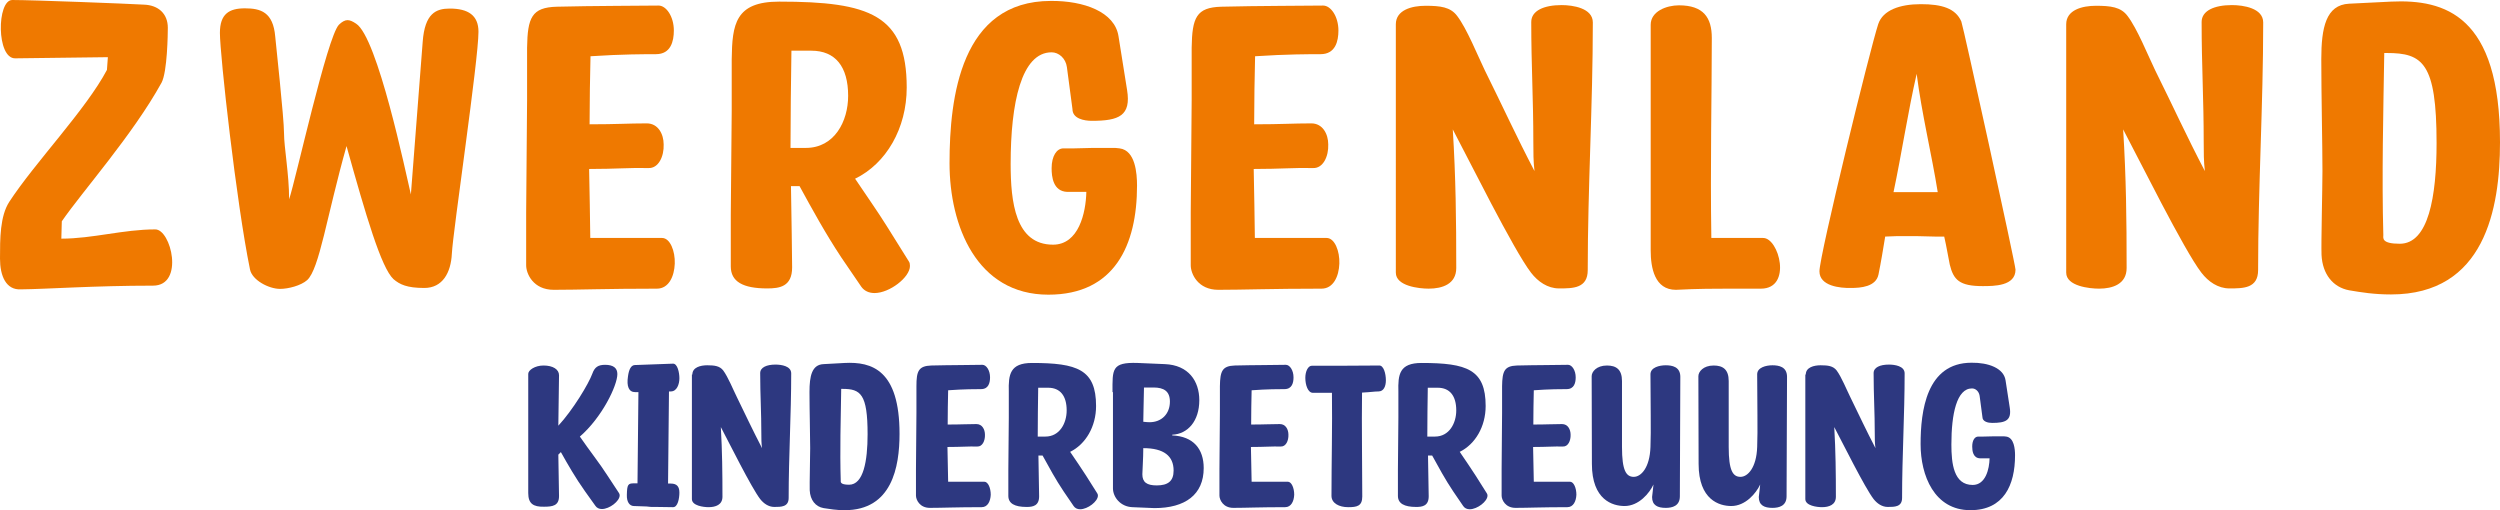
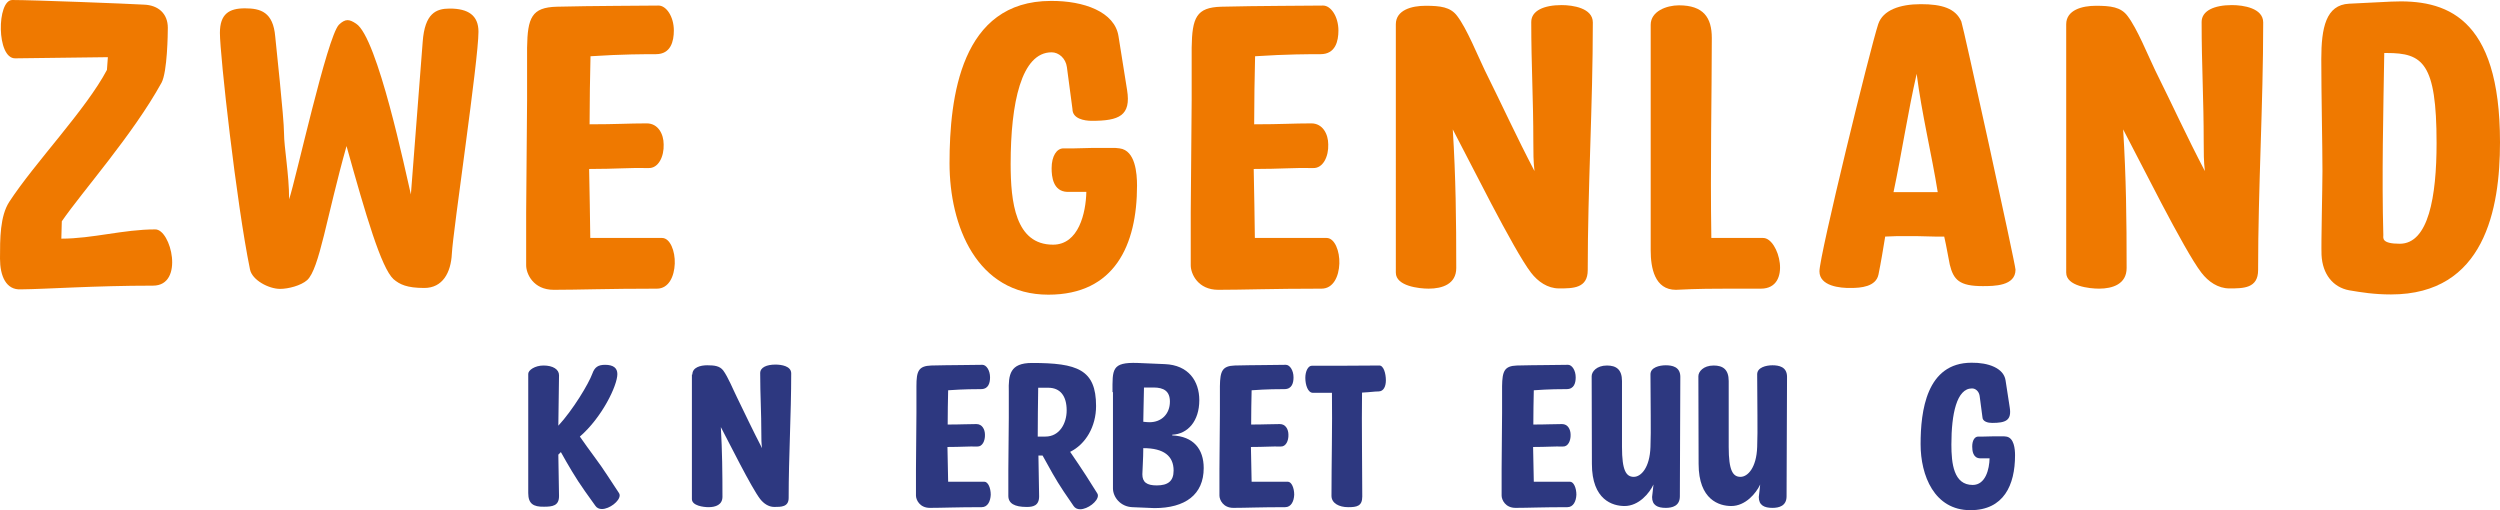
<svg xmlns="http://www.w3.org/2000/svg" version="1.1" id="Ebene_1" x="0px" y="0px" width="1080px" height="220.4px" viewBox="0 0 1080 220.4" style="enable-background:new 0 0 1080 220.4;" xml:space="preserve">
  <style type="text/css">
	.st0{fill:#EF7900;}
	.st1{fill:#2D3880;}
</style>
  <g>
    <g>
      <path class="st0" d="M0,111.7c0-8.6,0-18.3,4-24.5c11.1-17,33.1-39.8,42.2-57l0.4-5.5c-15.5,0.2-33.2,0.4-40,0.5    C-1.6,25.4-1.4,0,5.3,0c8.9,0,50,1.6,56.8,2c6.4,0.2,10.4,4,10.4,10c0,2.4-0.2,19-2.7,23.7C57.4,58.2,35.5,82.8,26.7,95.6    l-0.2,7.5c13.5,0,26.8-4,40.5-4c6.9-0.2,12.8,24.3-0.9,24.3c-25.4,0-46,1.5-57,1.6C2.6,125.4,0,119.2,0,111.7z" />
      <path class="st0" d="M95,14.2C95,6,99,3.6,105.8,3.6s12.2,1.6,13.1,12.2c0.2,2.6,3.8,35.1,3.8,41.8c0,6,2.2,17.7,2.2,28.5    c2.9-8.6,16.4-70.1,21.5-75.4c1.3-1.3,2.6-2,3.7-2c1.1,0,2.2,0.5,3.7,1.5c9.3,5.8,21.5,64.6,23.7,73.8c1.6-21,3.5-45.1,5.1-65.9    c0.9-12.4,5.8-14.4,11.7-14.4c7.9,0,12.4,2.9,12.4,10c0,12.4-11,86-11.5,95.9c-0.4,8.2-4,14.8-11.9,14.8c-7.5,0-10.6-1.5-13.3-3.8    c-5.3-4.9-11.9-27.4-20.3-57.5c-8.6,30.5-11.7,53-17,57.9c-2.7,2.4-8.2,3.8-11.7,3.8c-4.9,0-12.1-3.8-13-8.4    C102.1,87.6,95,23.7,95,14.2z" />
      <path class="st0" d="M240.5,2.9c15.2-0.4,37.8-0.4,44-0.5c3.3,0,6.6,4.7,6.6,10.8c0,4.6-1.3,10.2-7.7,10.2c-4.2,0-14.8,0-28.3,0.9    c-0.2,8-0.4,20.3-0.4,29.4c11.7,0,16.8-0.4,24.7-0.4c4.9,0,7.3,4.6,7.3,9.1c0.2,5.1-2.2,10.4-6.6,10.2c-8-0.2-13.9,0.4-25.6,0.4    c0.2,9.7,0.4,21.2,0.5,29.8h31c3.5,0,5.7,5.7,5.5,11.1c-0.2,5.5-2.6,10.8-7.7,10.8c-21.9,0-33.6,0.5-44.6,0.5    c-8.8,0-11.9-6.9-11.9-10.6c0-7.3,0-15,0-22.8l0.4-48.4c0-7.9,0-15.5,0-22.8C227.9,7.6,229.7,3.2,240.5,2.9z" />
-       <path class="st0" d="M336.6,0.7c39.1,0,55.1,5.7,55.1,37.1c0,17.7-8.9,32.9-22.3,39.4c4.9,7.3,9.9,14.4,13.7,20.5l9.5,15.2    c0.4,0.5,0.5,1.3,0.5,2c0,4.9-8.8,11.7-15.3,11.7c-2.4,0-4.4-0.9-5.7-2.7l-8.6-12.6c-6.9-10.4-12.8-21.2-18.1-30.9h-3.7    c0.2,12.1,0.5,31.2,0.5,35.1c0,8.4-5.5,9.1-10.8,9.1c-10.4,0-15.7-2.9-15.7-9.5c0-7.5,0-14.8,0-22.3l0.4-44.9c0-7.5,0-14.8,0-22.3    C316.3,10.5,317.6,0.7,336.6,0.7z M341.5,63.9h6.6c12.4,0,18.3-11.5,18.3-22.5c0-12.6-5.5-19.5-15.9-19.5h-8.6    C341.7,33.5,341.5,52.4,341.5,63.9z" />
      <path class="st0" d="M483.2,15.7l3.7,23.2c1.8,11.1-3.5,13.3-15.2,13.3c-3.3,0-8.4-0.9-8.4-5.1L460.9,29c-0.5-3.8-3.5-6.4-6.6-6.4    c-13.1,0-17.7,21.9-17.7,48.2c0,16.4,2,34.9,18.3,34.9c11.1,0,14.2-13.7,14.4-22.8h-8.2c-6.2-0.2-6.8-6.6-6.8-10.2    c0-5.3,2.2-8.6,5.1-8.6c1.6,0,3.1,0,4.6,0l8.2-0.2h8c1.3,0,2.4,0,3.5,0.2c6.8,0.9,7.5,10.8,7.5,16.1c0,25.7-9.7,47.1-38.3,47.1    c-31,0-42.7-29.8-42.7-56.8c0-28.5,4.9-70.1,43.8-70.1C468.2,0.3,481.6,5.1,483.2,15.7z" />
      <path class="st0" d="M527.6,2.9c15.2-0.4,37.8-0.4,44-0.5c3.3,0,6.6,4.7,6.6,10.8c0,4.6-1.3,10.2-7.7,10.2c-4.2,0-14.8,0-28.3,0.9    c-0.2,8-0.4,20.3-0.4,29.4c11.7,0,16.8-0.4,24.7-0.4c4.9,0,7.3,4.6,7.3,9.1c0.2,5.1-2.2,10.4-6.6,10.2c-8-0.2-13.9,0.4-25.6,0.4    c0.2,9.7,0.4,21.2,0.5,29.8h31c3.5,0,5.7,5.7,5.5,11.1c-0.2,5.5-2.6,10.8-7.7,10.8c-21.9,0-33.6,0.5-44.6,0.5    c-8.8,0-11.9-6.9-11.9-10.6c0-7.3,0-15,0-22.8l0.4-48.4c0-7.9,0-15.5,0-22.8C515,7.6,516.8,3.2,527.6,2.9z" />
      <path class="st0" d="M603,10.5c0-6.2,6.9-8,12.8-8c6.4,0,10.8,0.5,13.7,4.4c4.2,5.5,8.8,17,11.9,23.4    c7.9,15.9,13.5,28.3,21.5,43.6c-0.5-4.2-0.5-8.2-0.5-12.4c0-19-0.9-33-0.9-52c0-4.9,5.5-7.3,13.1-7.3c4.9,0,13.5,1.3,13.5,7.5    c0,35.6-2.2,71.4-2.2,107c0,7.9-6.4,7.9-12.4,7.9c-4.9,0-9.1-2.9-12.1-6.8c-7.5-9.7-27.2-49.5-33.8-61.9c1.3,21,1.5,38.9,1.5,59.9    c0,6.9-6,8.9-11.9,8.9c-4.2,0-14.2-1.1-14.2-6.9L603,10.5L603,10.5z" />
      <path class="st0" d="M713.1,108.2c0-33.4,0-66.8,0-97.5c0-5.8,6.8-8.4,12.2-8.4c10.6,0,14.2,5.3,14.2,14.1    c0,23.9-0.7,55.1-0.2,86.4h22.3c6.9-0.2,12.8,21.9-0.9,21.9c-25.4,0-25.7,0-36.7,0.5C714.8,125.2,713.1,115.7,713.1,108.2z" />
      <path class="st0" d="M786,117.2c0-6.9,21.9-96.2,25.4-106.8c2-6,9.3-8.6,18.4-8.6c9.1,0,15,1.8,17.5,7.5    c0.7,1.5,23.4,105,23.4,107.2c0,7.1-9.3,7.1-14.2,7.1c-10,0-12.6-2.7-14.2-9.3c-0.7-3.3-1.3-7.3-2.4-12.1c-1.3,0-2.7,0-4,0    l-8.2-0.2c-1.3,0-2.6,0-4,0c-3.1,0-6.2,0-9.3,0.2c-0.9,5.5-1.8,11-2.9,16.4c-1.1,5.3-7.7,5.8-11.9,5.8    C794.9,124.5,786,123.6,786,117.2z M837.1,83c-2.6-16.3-6.9-33.8-9.1-51.1C824.3,48,821.4,67,818,83H837.1z" />
      <path class="st0" d="M892.6,10.5c0-6.2,6.9-8,12.8-8c6.4,0,10.8,0.5,13.7,4.4c4.2,5.5,8.8,17,11.9,23.4    c7.9,15.9,13.5,28.3,21.5,43.6c-0.5-4.2-0.5-8.2-0.5-12.4c0-19-0.9-33-0.9-52c0-4.9,5.5-7.3,13.1-7.3c4.9,0,13.5,1.3,13.5,7.5    c0,35.6-2.2,71.4-2.2,107c0,7.9-6.4,7.9-12.4,7.9c-4.9,0-9.1-2.9-12.1-6.8c-7.5-9.7-27.2-49.5-33.8-61.9c1.3,21,1.5,38.9,1.5,59.9    c0,6.9-6,8.9-11.9,8.9c-4.2,0-14.2-1.1-14.2-6.9L892.6,10.5L892.6,10.5z" />
      <path class="st0" d="M1014.8,1.6l18.1-0.9c23.4-1.1,47.1,6,47.1,60.8c0,28.7-6.6,65.7-47.1,65.7c-7.3,0-12.8-0.9-18.1-1.8    c-6.9-1.3-11.5-6.9-11.9-15.3c-0.2-5.1,0.4-28.9,0.4-36.2c0-11-0.5-32.9-0.5-48.4C1002.8,12,1004.8,2.1,1014.8,1.6z M1036.7,105.3    c12.4,0,15.9-20.3,15.9-43.5c0-34.7-6-38.9-21.5-38.9c-0.4,0-0.7,0-1.1,0c-0.4,25.4-1.1,53.3-0.4,78.7    C1029.6,102.8,1028.7,105.3,1036.7,105.3z" />
    </g>
    <g>
      <path class="st1" d="M228.2,213c0-17.4,0-34.1,0-51.5c0-1.6,2.9-3.6,6.6-3.6c4.1,0,6.7,1.7,6.7,4.2c0,0.7-0.2,12.9-0.3,21.8    c6.3-6.8,13.1-18.1,14.7-22.5c1-2.8,2.5-3.8,5.5-3.8c3.6,0,5.3,1.4,5.3,4c0,5-6.7,18.8-16.2,27c3.9,5.7,8.8,11.9,11.9,16.8l5,7.6    c0.2,0.3,0.3,0.6,0.3,1c0,2.5-4.4,5.9-7.7,5.9c-1.2,0-2.2-0.5-2.8-1.4l-4.5-6.3c-4-5.6-7.5-11.7-10.4-16.9    c-0.5,0.5-0.7,0.7-1.1,1.1c0.1,6.9,0.3,15.7,0.3,17.9c0,4.2-2.8,4.6-6.5,4.6C230.4,219,228.2,217.6,228.2,213z" />
-       <path class="st1" d="M283.8,219c-0.5,0-1,0-1.6,0s-1.7,0-2.8-0.2l-5.7-0.2c-1.7-0.1-3-1.7-2.9-4.8c0.1-4.5,0.5-5,3.1-5h1.5    c0-3.3,0.1-6.6,0.1-9.8l0.2-19.8c0-3.2,0.1-6.5,0.1-9.8h-1.4c-2.7,0-3.8-2.4-3.1-6.9c0.4-2.9,1.3-4.7,2.9-4.8l16.5-0.6    c2-0.1,2.8,3.9,2.8,6.3c0,2.6-1.1,5.7-3.7,5.7H289c0,3.3-0.1,6.6-0.1,9.9l-0.2,20c0,3.3-0.1,6.6-0.1,9.9h1.2    c2.6,0,3.7,1.3,3.7,3.9c0,2.5-0.7,6.4-2.8,6.3L283.8,219z" />
      <path class="st1" d="M299.1,161.8c0-3.1,3.5-4,6.4-4c3.2,0,5.4,0.3,6.9,2.2c2.1,2.8,4.4,8.5,6,11.7c3.9,8,6.8,14.2,10.8,21.9    c-0.3-2.1-0.3-4.1-0.3-6.2c0-9.5-0.5-16.6-0.5-26.2c0-2.5,2.8-3.7,6.6-3.7c2.5,0,6.8,0.6,6.8,3.8c0,17.9-1.1,35.9-1.1,53.8    c0,3.9-3.2,3.9-6.2,3.9c-2.5,0-4.6-1.5-6.1-3.4c-3.8-4.9-13.7-24.9-17-31.1c0.6,10.6,0.7,19.6,0.7,30.1c0,3.5-3,4.5-6,4.5    c-2.1,0-7.2-0.6-7.2-3.5v-53.8H299.1z" />
-       <path class="st1" d="M355.8,157.3l9.1-0.5c11.7-0.6,23.7,3,23.7,30.6c0,14.4-3.3,33-23.7,33c-3.7,0-6.4-0.5-9.1-0.9    c-3.5-0.6-5.8-3.5-6-7.7c-0.1-2.6,0.2-14.5,0.2-18.2c0-5.5-0.3-16.5-0.3-24.3C349.7,162.5,350.7,157.5,355.8,157.3z M366.8,209.4    c6.2,0,8-10.2,8-21.8c0-17.4-3-19.6-10.8-19.6c-0.2,0-0.4,0-0.6,0c-0.2,12.8-0.6,26.8-0.2,39.6    C363.2,208.1,362.8,209.4,366.8,209.4z" />
      <path class="st1" d="M402.3,157.9c7.6-0.2,19-0.2,22.1-0.3c1.7,0,3.3,2.4,3.3,5.4c0,2.3-0.6,5.1-3.9,5.1c-2.1,0-7.4,0-14.2,0.5    c-0.1,4-0.2,10.2-0.2,14.8c5.9,0,8.4-0.2,12.4-0.2c2.5,0,3.7,2.3,3.7,4.6c0.1,2.6-1.1,5.2-3.3,5.1c-4-0.1-7,0.2-12.9,0.2    c0.1,4.9,0.2,10.6,0.3,15h15.6c1.7,0,2.8,2.8,2.8,5.6c-0.1,2.8-1.3,5.4-3.9,5.4c-11,0-16.9,0.3-22.4,0.3c-4.4,0-6-3.5-6-5.3    c0-3.7,0-7.5,0-11.5l0.2-24.3c0-3.9,0-7.8,0-11.5C395.9,160.3,396.8,158.1,402.3,157.9z" />
      <path class="st1" d="M445.8,156.8c19.6,0,27.7,2.8,27.7,18.6c0,8.9-4.5,16.5-11.2,19.8c2.5,3.7,5,7.3,6.9,10.3l4.8,7.6    c0.2,0.3,0.3,0.6,0.3,1c0,2.5-4.4,5.9-7.7,5.9c-1.2,0-2.2-0.5-2.8-1.4l-4.3-6.3c-3.5-5.2-6.4-10.6-9.1-15.5h-1.8    c0.1,6.1,0.3,15.7,0.3,17.6c0,4.2-2.8,4.6-5.4,4.6c-5.2,0-7.9-1.5-7.9-4.8c0-3.8,0-7.4,0-11.2l0.2-22.6c0-3.8,0-7.4,0-11.2    C435.6,161.8,436.3,156.8,445.8,156.8z M448.3,188.6h3.3c6.2,0,9.2-5.8,9.2-11.3c0-6.3-2.8-9.8-8-9.8h-4.3    C448.4,173.3,448.3,182.8,448.3,188.6z" />
-       <path class="st1" d="M480.6,169.4c0-9.8-0.5-13,10.9-12.6l11.7,0.5c10.2,0.4,14.9,7.3,14.9,15.6c0,8.9-4.9,14.6-11.7,14.9v0.3    c9.1,0.4,13.6,5.8,13.6,14.1c0,11.5-8,17.3-21.3,17.3l-9.5-0.4c-5.3-0.2-8.4-4.5-8.4-8.1v-41.6H480.6z M493.5,204.9    c0,3.4,1.9,4.8,6.2,4.8c4.8,0,7.3-1.8,7.3-6.4c0-6.3-4.2-9.7-13.1-9.7C493.9,198.1,493.5,203.3,493.5,204.9z M493.9,182.2    c1,0.1,1.8,0.2,2.7,0.2c5.2,0,8.8-3.6,8.8-8.9c0-4.5-2.6-6.1-7.1-6.1h-4.1C494.1,175,493.9,178.4,493.9,182.2z" />
+       <path class="st1" d="M480.6,169.4c0-9.8-0.5-13,10.9-12.6l11.7,0.5c10.2,0.4,14.9,7.3,14.9,15.6c0,8.9-4.9,14.6-11.7,14.9v0.3    c9.1,0.4,13.6,5.8,13.6,14.1c0,11.5-8,17.3-21.3,17.3l-9.5-0.4c-5.3-0.2-8.4-4.5-8.4-8.1v-41.6H480.6z M493.5,204.9    c0,3.4,1.9,4.8,6.2,4.8c4.8,0,7.3-1.8,7.3-6.4c0-6.3-4.2-9.7-13.1-9.7C493.9,198.1,493.5,203.3,493.5,204.9M493.9,182.2    c1,0.1,1.8,0.2,2.7,0.2c5.2,0,8.8-3.6,8.8-8.9c0-4.5-2.6-6.1-7.1-6.1h-4.1C494.1,175,493.9,178.4,493.9,182.2z" />
      <path class="st1" d="M533.4,157.9c7.6-0.2,19-0.2,22.1-0.3c1.7,0,3.3,2.4,3.3,5.4c0,2.3-0.6,5.1-3.9,5.1c-2.1,0-7.4,0-14.2,0.5    c-0.1,4-0.2,10.2-0.2,14.8c5.9,0,8.4-0.2,12.4-0.2c2.5,0,3.7,2.3,3.7,4.6c0.1,2.6-1.1,5.2-3.3,5.1c-4-0.1-7,0.2-12.9,0.2    c0.1,4.9,0.2,10.6,0.3,15h15.6c1.7,0,2.8,2.8,2.8,5.6c-0.1,2.8-1.3,5.4-3.9,5.4c-11,0-16.9,0.3-22.4,0.3c-4.4,0-6-3.5-6-5.3    c0-3.7,0-7.5,0-11.5l0.2-24.3c0-3.9,0-7.8,0-11.5C527.1,160.3,528,158.1,533.4,157.9z" />
      <path class="st1" d="M563.9,163.2c0-2.8,1.2-5.2,2.8-5.2c4.5,0,24.6,0,29.1-0.1c1.9-0.1,2.9,3.4,2.9,6.4c0,2.5-0.9,4.8-3.2,4.8    c-1.7,0-3.2,0.3-7.1,0.5c-0.2,15,0.1,29.9,0.1,44.9c0,4.2-2.4,4.6-6.1,4.6c-3.9,0-7.2-1.7-7.2-4.9c0-14.4,0.4-30,0.2-44.5h-8.2    C565,169.7,563.9,166.3,563.9,163.2z" />
-       <path class="st1" d="M614.1,156.8c19.6,0,27.7,2.8,27.7,18.6c0,8.9-4.5,16.5-11.2,19.8c2.5,3.7,5,7.3,6.9,10.3l4.8,7.6    c0.2,0.3,0.3,0.6,0.3,1c0,2.5-4.4,5.9-7.7,5.9c-1.2,0-2.2-0.5-2.8-1.4l-4.3-6.3c-3.5-5.2-6.4-10.6-9.1-15.5h-1.8    c0.1,6.1,0.3,15.7,0.3,17.6c0,4.2-2.8,4.6-5.4,4.6c-5.2,0-7.9-1.5-7.9-4.8c0-3.8,0-7.4,0-11.2l0.2-22.6c0-3.8,0-7.4,0-11.2    C603.9,161.8,604.5,156.8,614.1,156.8z M616.6,188.6h3.3c6.2,0,9.2-5.8,9.2-11.3c0-6.3-2.8-9.8-8-9.8h-4.3    C616.7,173.3,616.6,182.8,616.6,188.6z" />
      <path class="st1" d="M655.3,157.9c7.6-0.2,19-0.2,22.1-0.3c1.7,0,3.3,2.4,3.3,5.4c0,2.3-0.6,5.1-3.9,5.1c-2.1,0-7.4,0-14.2,0.5    c-0.1,4-0.2,10.2-0.2,14.8c5.9,0,8.4-0.2,12.4-0.2c2.5,0,3.7,2.3,3.7,4.6c0.1,2.6-1.1,5.2-3.3,5.1c-4-0.1-7,0.2-12.9,0.2    c0.1,4.9,0.2,10.6,0.3,15h15.6c1.7,0,2.8,2.8,2.8,5.6c-0.1,2.8-1.3,5.4-3.9,5.4c-11,0-16.9,0.3-22.4,0.3c-4.4,0-6-3.5-6-5.3    c0-3.7,0-7.5,0-11.5l0.2-24.3c0-3.9,0-7.8,0-11.5C649,160.3,649.9,158.1,655.3,157.9z" />
      <path class="st1" d="M687.7,200.4c0-9.2-0.1-24.6-0.1-37.9c0-1.9,2.1-4.6,6.6-4.6c4,0,6.5,1.7,6.5,6.7c0,10.6,0,22.1,0,28.5    c0,10.2,1.8,12.9,5.1,12.9c3.1,0,6.9-3.9,7.2-12.9c0.3-6.7,0-19.4,0-31.4c0-3,3.9-3.9,6.6-3.9c2.7,0,6.3,0.6,6.3,5    c0,16.5-0.2,34.1-0.2,51.6c0,4.2-3.3,5-6.1,5c-3.5,0-5.9-1.1-5.9-4.7c0-0.5,0.6-4.6,0.6-5.4c-1.7,3.7-6.3,9.3-12.5,9.3    C696.7,218.6,687.7,216,687.7,200.4z" />
      <path class="st1" d="M733.8,200.4c0-9.2-0.1-24.6-0.1-37.9c0-1.9,2.1-4.6,6.6-4.6c4,0,6.5,1.7,6.5,6.7c0,10.6,0,22.1,0,28.5    c0,10.2,1.8,12.9,5.1,12.9c3.1,0,6.9-3.9,7.2-12.9c0.3-6.7,0-19.4,0-31.4c0-3,3.9-3.9,6.6-3.9c2.7,0,6.3,0.6,6.3,5    c0,16.5-0.2,34.1-0.2,51.6c0,4.2-3.3,5-6.1,5c-3.5,0-5.9-1.1-5.9-4.7c0-0.5,0.6-4.6,0.6-5.4c-1.7,3.7-6.3,9.3-12.5,9.3    C742.8,218.6,733.8,216,733.8,200.4z" />
-       <path class="st1" d="M780.1,161.8c0-3.1,3.5-4,6.4-4c3.2,0,5.4,0.3,6.9,2.2c2.1,2.8,4.4,8.5,6,11.7c3.9,8,6.8,14.2,10.8,21.9    c-0.3-2.1-0.3-4.1-0.3-6.2c0-9.5-0.5-16.6-0.5-26.2c0-2.5,2.8-3.7,6.6-3.7c2.5,0,6.8,0.6,6.8,3.8c0,17.9-1.1,35.9-1.1,53.8    c0,3.9-3.2,3.9-6.2,3.9c-2.5,0-4.6-1.5-6.1-3.4c-3.8-4.9-13.7-24.9-17-31.1c0.6,10.6,0.7,19.6,0.7,30.1c0,3.5-3,4.5-6,4.5    c-2.1,0-7.2-0.6-7.2-3.5v-53.8H780.1z" />
      <path class="st1" d="M866.4,164.3l1.8,11.7c0.9,5.6-1.7,6.7-7.6,6.7c-1.7,0-4.2-0.5-4.2-2.6l-1.2-9.1c-0.3-1.9-1.7-3.2-3.3-3.2    c-6.6,0-8.9,11-8.9,24.2c0,8.3,1,17.5,9.2,17.5c5.6,0,7.2-6.9,7.3-11.5h-4.1c-3.1-0.1-3.4-3.3-3.4-5.1c0-2.7,1.1-4.3,2.6-4.3    c0.8,0,1.6,0,2.3,0l4.1-0.1h4c0.6,0,1.2,0,1.7,0.1c3.4,0.5,3.8,5.4,3.8,8.1c0,12.9-4.9,23.7-19.3,23.7c-15.6,0-21.5-15-21.5-28.5    c0-14.3,2.5-35.2,22-35.2C858.9,156.6,865.6,159,866.4,164.3z" />
    </g>
  </g>
</svg>